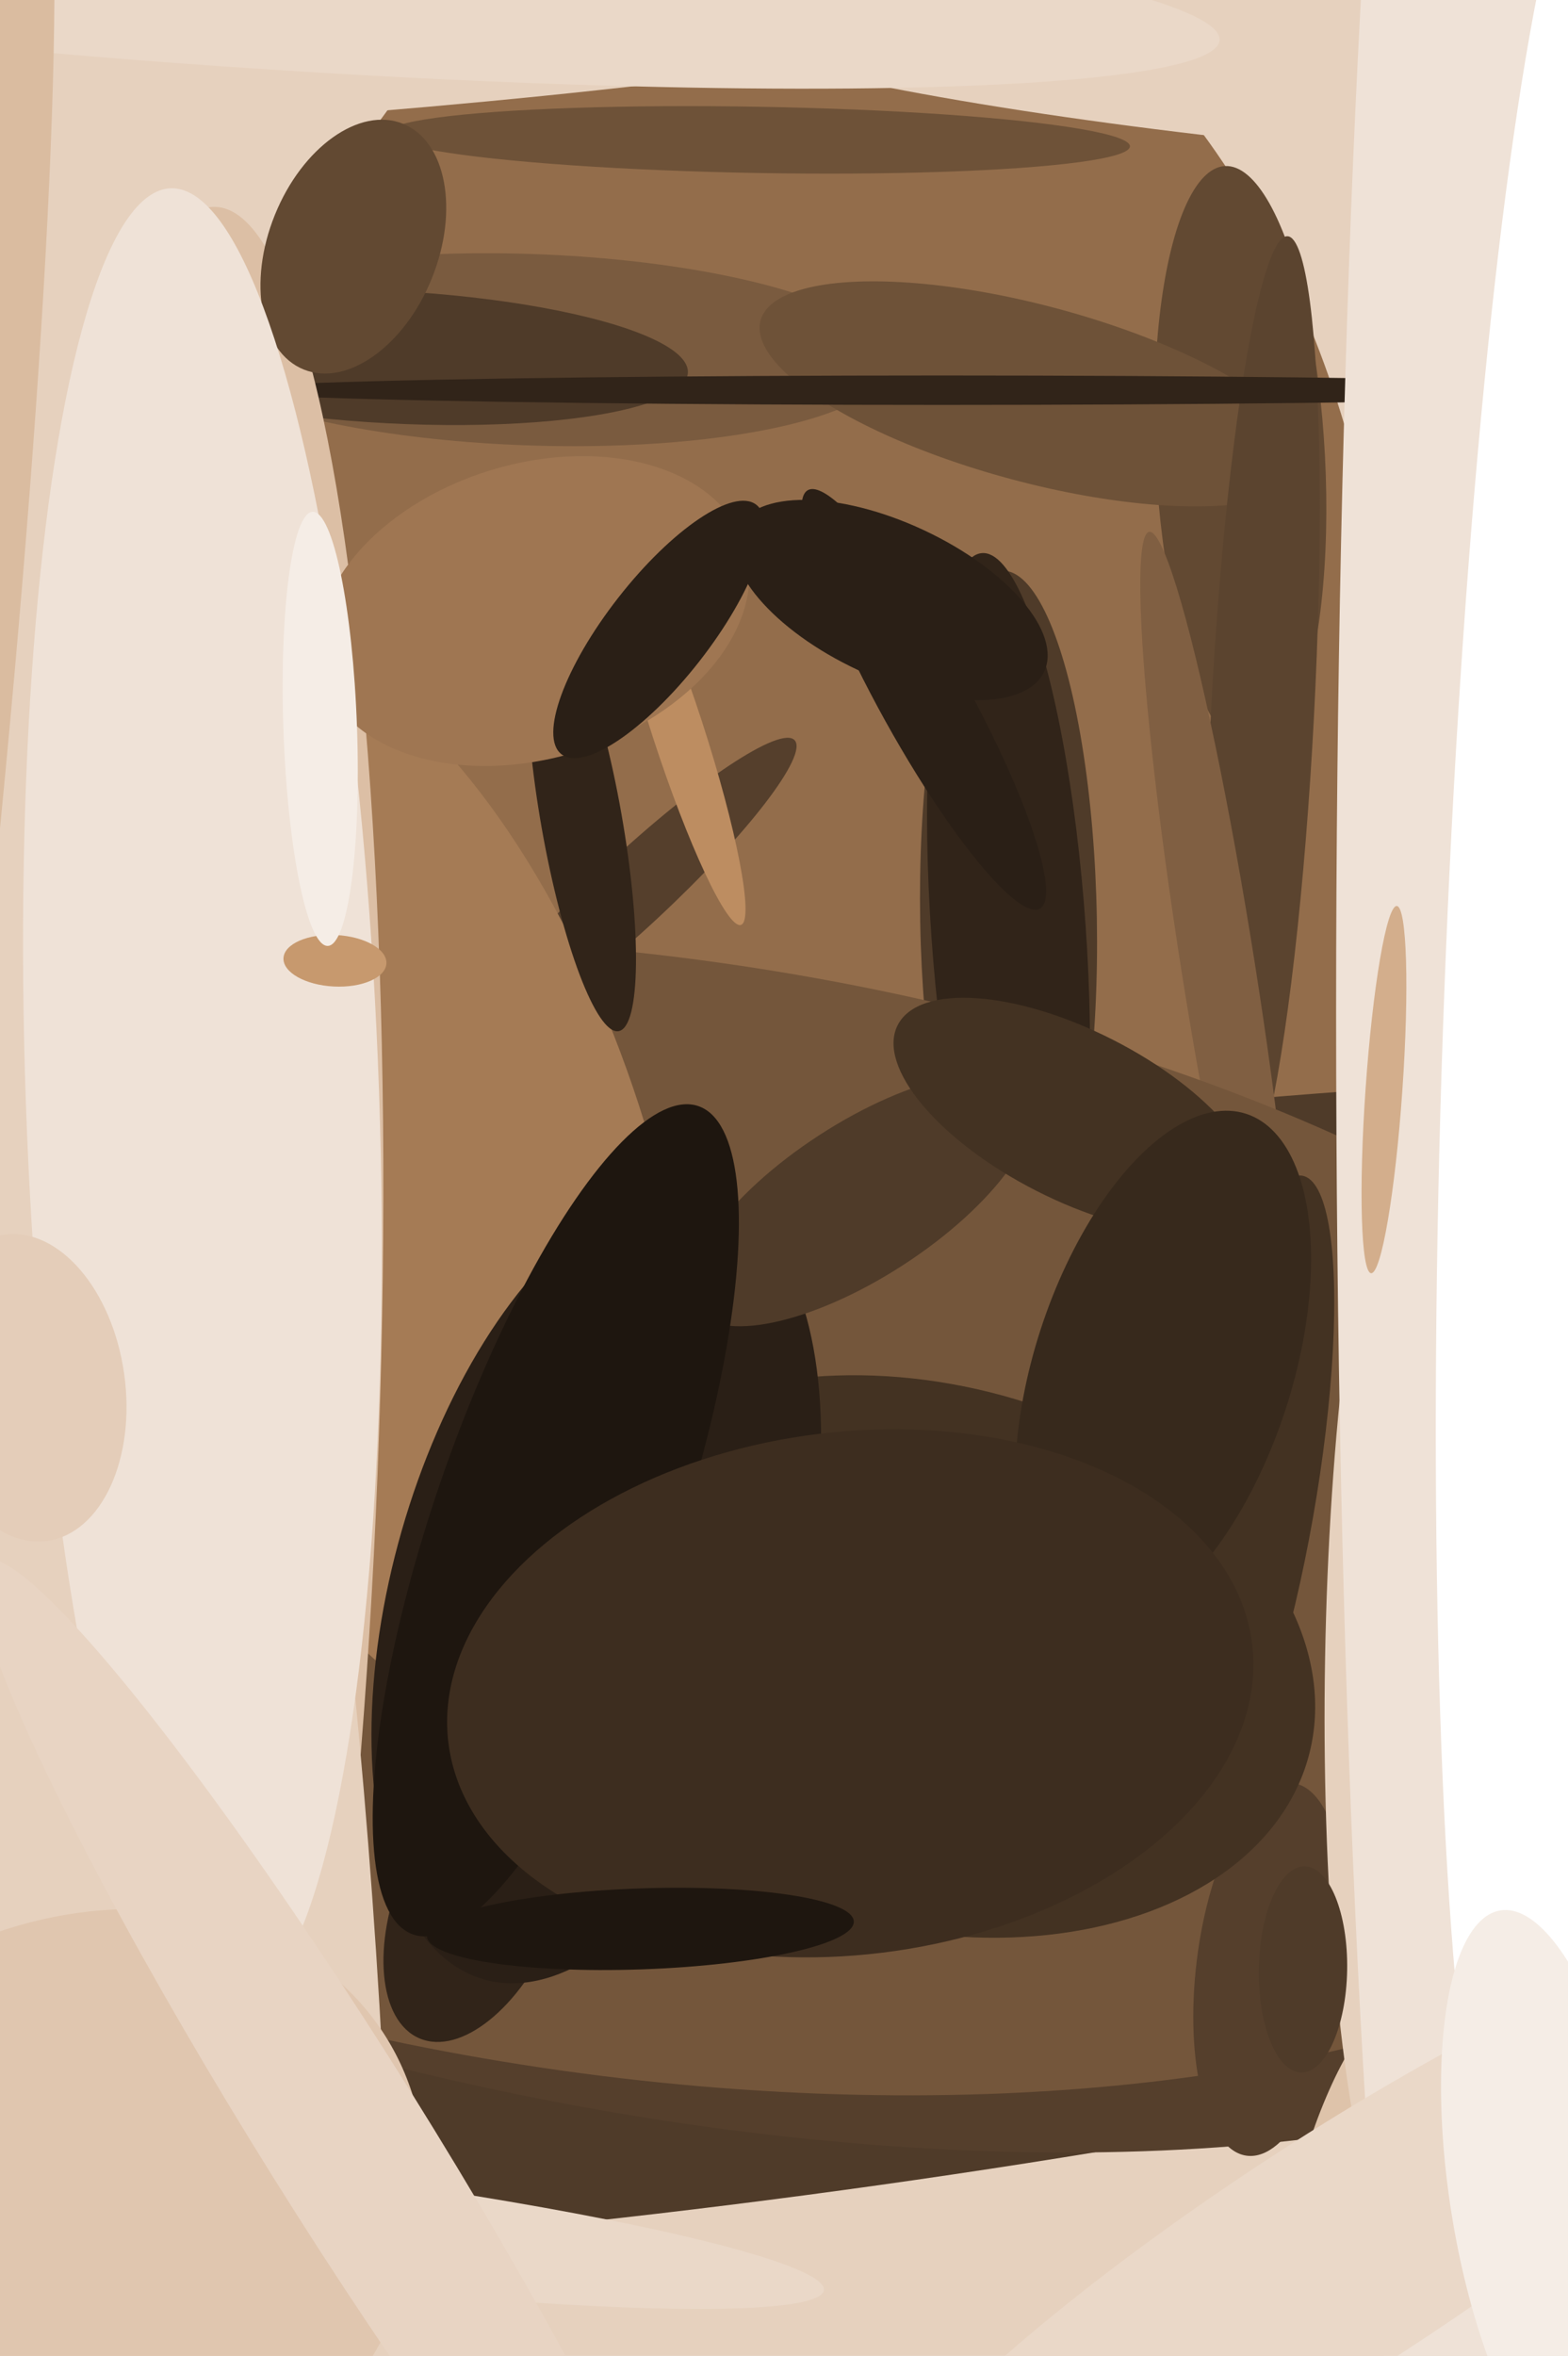
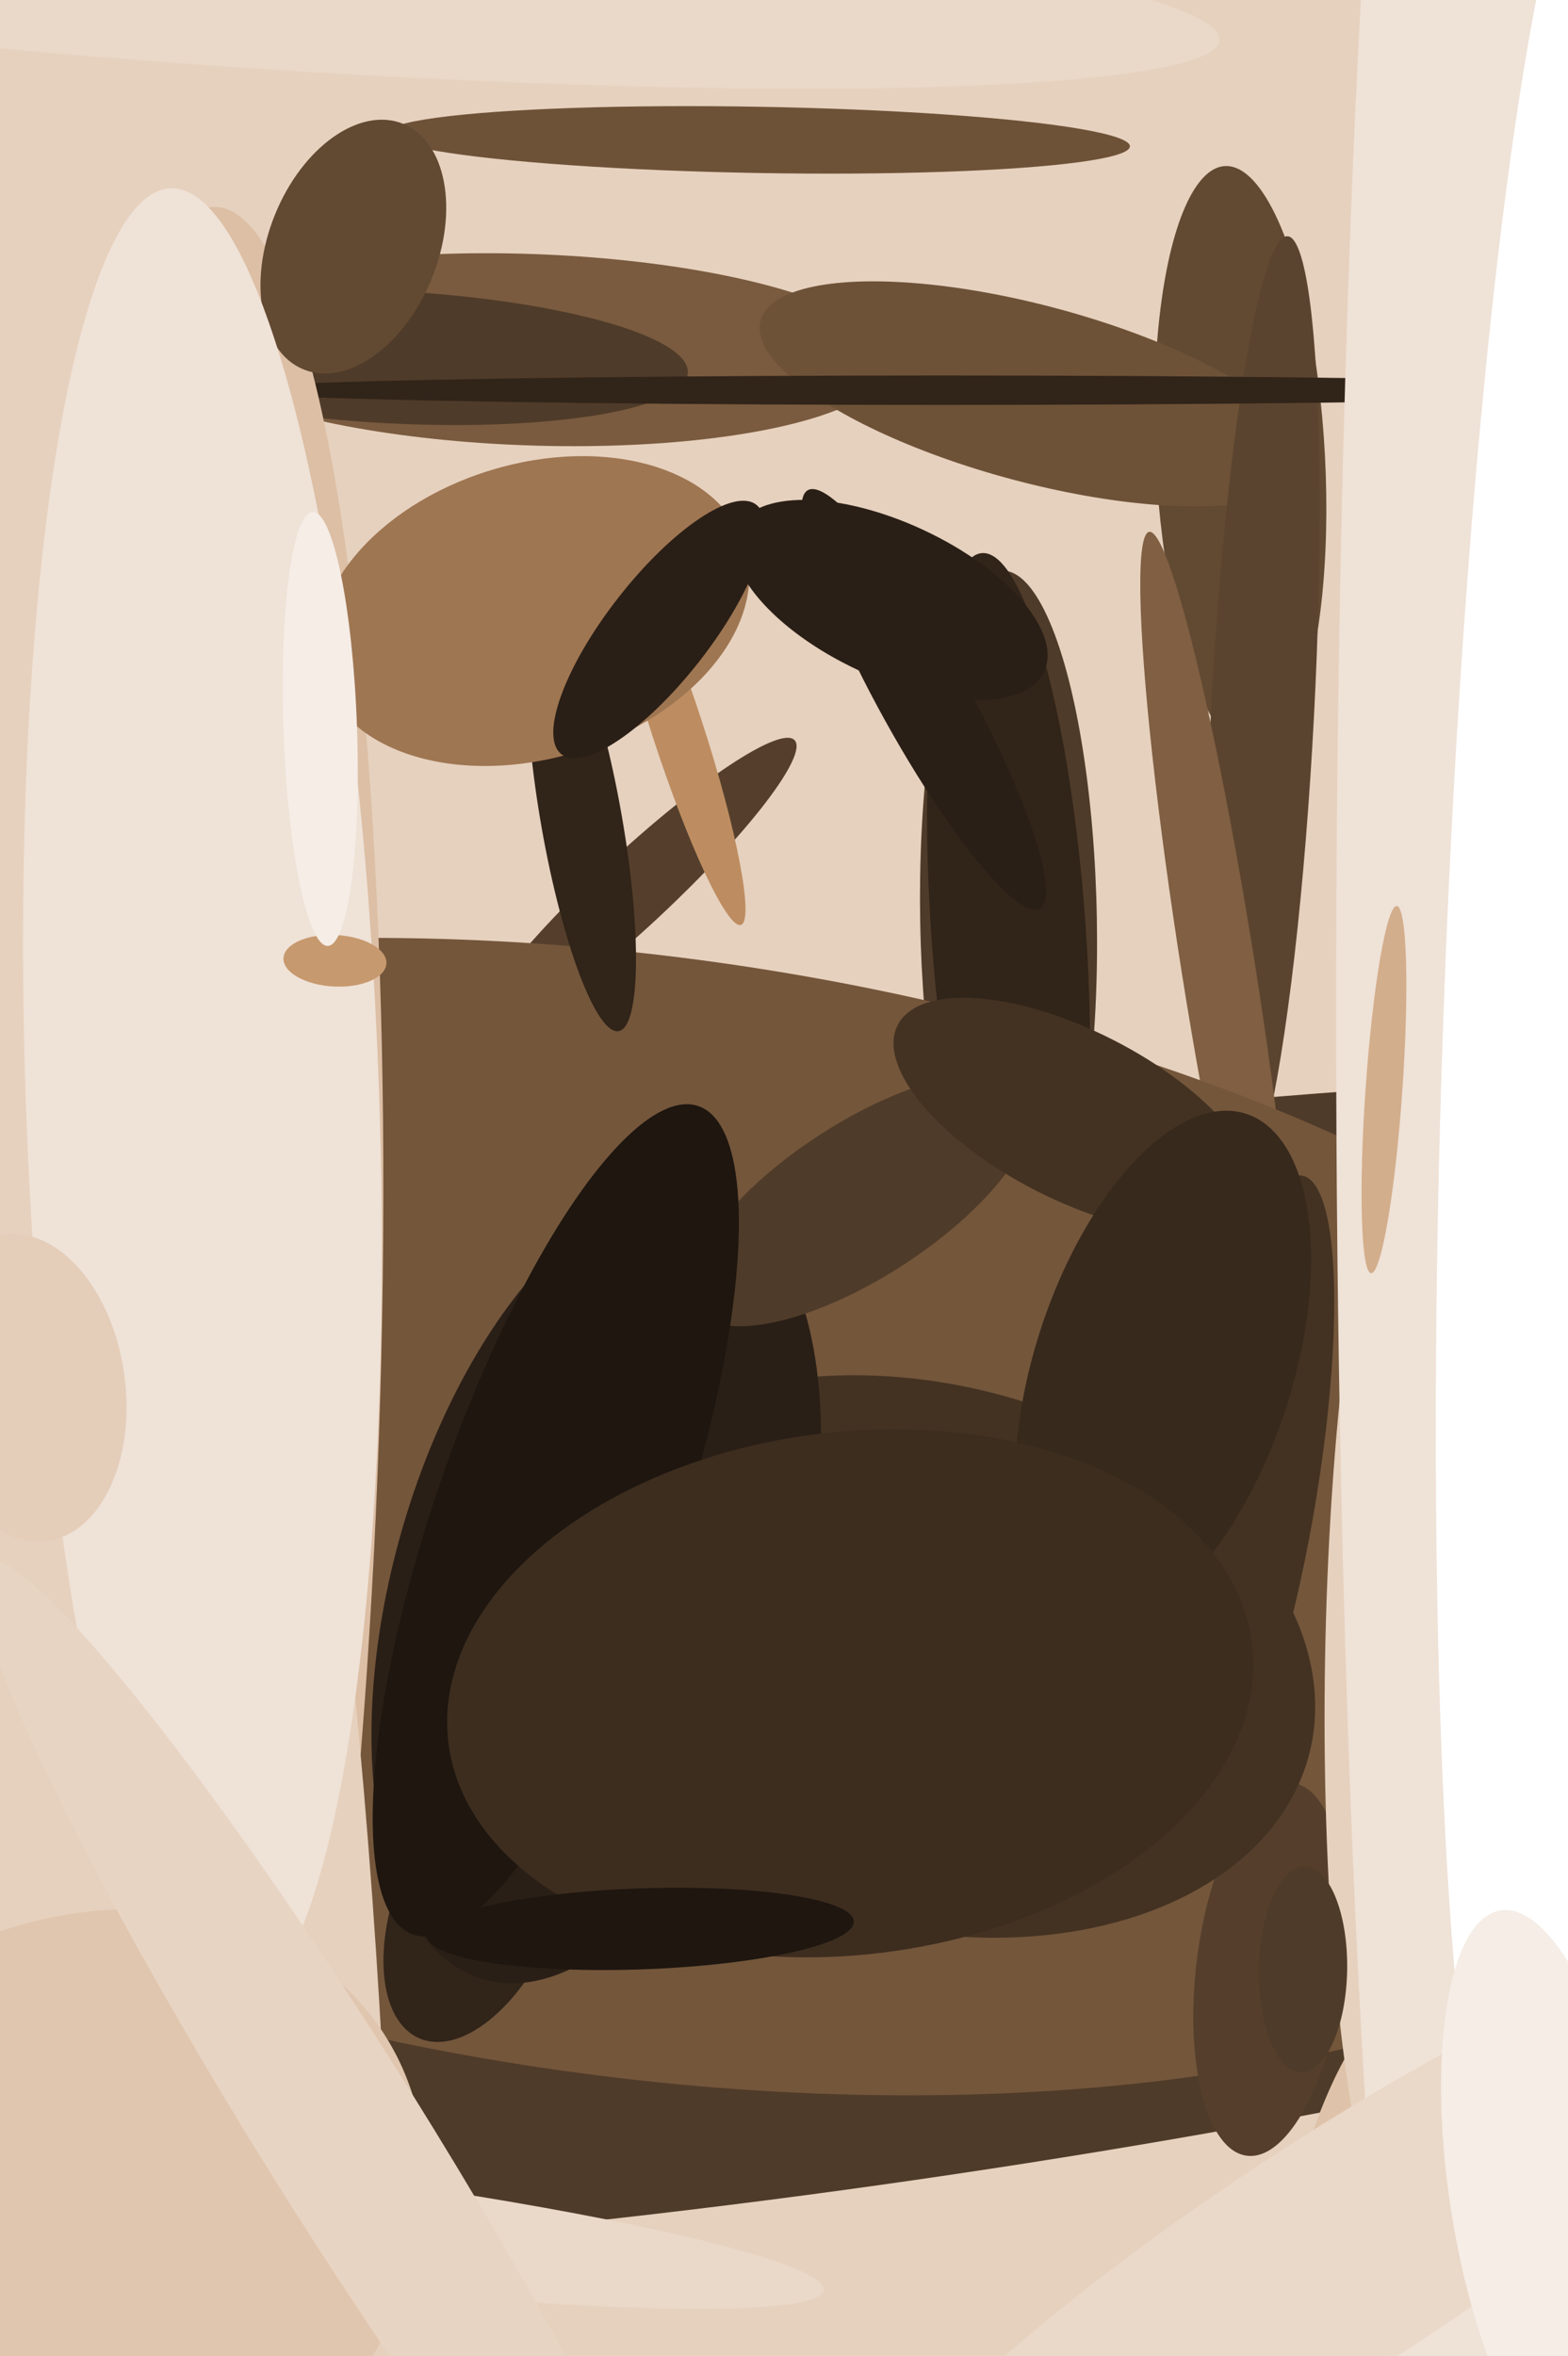
<svg xmlns="http://www.w3.org/2000/svg" width="426px" height="640px">
  <rect width="426" height="640" fill="rgb(230,209,190)" />
-   <ellipse cx="218" cy="197" rx="160" ry="227" transform="rotate(177,218,197)" fill="rgb(147,109,75)" />
  <ellipse cx="144" cy="95" rx="26" ry="98" transform="rotate(92,144,95)" fill="rgb(122,91,63)" />
  <ellipse cx="219" cy="454" rx="141" ry="609" transform="rotate(82,219,454)" fill="rgb(79,59,41)" />
  <ellipse cx="274" cy="250" rx="95" ry="24" transform="rotate(89,274,250)" fill="rgb(79,59,41)" />
  <ellipse cx="337" cy="125" rx="80" ry="23" transform="rotate(87,337,125)" fill="rgb(98,73,50)" />
  <ellipse cx="65" cy="10" rx="23" ry="252" transform="rotate(86,65,10)" fill="rgb(230,209,190)" />
  <ellipse cx="281" cy="107" rx="24" ry="77" transform="rotate(105,281,107)" fill="rgb(110,82,56)" />
-   <ellipse cx="166" cy="420" rx="151" ry="351" transform="rotate(102,166,420)" fill="rgb(85,63,44)" />
  <ellipse cx="172" cy="242" rx="60" ry="10" transform="rotate(137,172,242)" fill="rgb(85,63,44)" />
  <ellipse cx="343" cy="194" rx="130" ry="14" transform="rotate(93,343,194)" fill="rgb(91,68,47)" />
  <ellipse cx="331" cy="263" rx="10" ry="120" transform="rotate(171,331,263)" fill="rgb(128,95,66)" />
  <ellipse cx="274" cy="253" rx="103" ry="21" transform="rotate(86,274,253)" fill="rgb(49,36,25)" />
  <ellipse cx="174" cy="412" rx="152" ry="326" transform="rotate(98,174,412)" fill="rgb(116,86,59)" />
  <ellipse cx="106" cy="97" rx="18" ry="81" transform="rotate(93,106,97)" fill="rgb(79,59,41)" />
  <ellipse cx="345" cy="535" rx="51" ry="20" transform="rotate(97,345,535)" fill="rgb(85,63,44)" />
  <ellipse cx="365" cy="589" rx="44" ry="11" transform="rotate(107,365,589)" fill="rgb(222,195,170)" />
  <ellipse cx="256" cy="106" rx="195" ry="4" transform="rotate(0,256,106)" fill="rgb(49,36,25)" />
  <ellipse cx="130" cy="516" rx="22" ry="41" transform="rotate(23,130,516)" fill="rgb(49,36,25)" />
  <ellipse cx="184" cy="198" rx="7" ry="56" transform="rotate(162,184,198)" fill="rgb(189,141,97)" />
  <ellipse cx="380" cy="19" rx="202" ry="23" transform="rotate(5,380,19)" fill="rgb(230,209,190)" />
  <ellipse cx="206" cy="38" rx="101" ry="9" transform="rotate(1,206,38)" fill="rgb(110,82,56)" />
-   <ellipse cx="106" cy="322" rx="154" ry="71" transform="rotate(72,106,322)" fill="rgb(165,123,85)" />
  <ellipse cx="158" cy="223" rx="58" ry="11" transform="rotate(80,158,223)" fill="rgb(49,36,25)" />
  <ellipse cx="47" cy="388" rx="332" ry="56" transform="rotate(92,47,388)" fill="rgb(220,191,165)" />
  <ellipse cx="96" cy="67" rx="36" ry="23" transform="rotate(112,96,67)" fill="rgb(98,73,50)" />
  <ellipse cx="392" cy="451" rx="173" ry="32" transform="rotate(91,392,451)" fill="rgb(230,209,190)" />
  <ellipse cx="145" cy="166" rx="60" ry="40" transform="rotate(163,145,166)" fill="rgb(159,118,82)" />
  <ellipse cx="21" cy="608" rx="85" ry="454" transform="rotate(178,21,608)" fill="rgb(230,209,190)" />
  <ellipse cx="55" cy="298" rx="48" ry="247" transform="rotate(178,55,298)" fill="rgb(239,226,215)" />
  <ellipse cx="251" cy="450" rx="74" ry="108" transform="rotate(104,251,450)" fill="rgb(67,50,34)" />
  <ellipse cx="402" cy="275" rx="39" ry="490" transform="rotate(0,402,275)" fill="rgb(239,226,215)" />
  <ellipse cx="162" cy="431" rx="111" ry="55" transform="rotate(106,162,431)" fill="rgb(42,31,22)" />
  <ellipse cx="61" cy="-8" rx="26" ry="271" transform="rotate(94,61,-8)" fill="rgb(234,216,200)" />
  <ellipse cx="354" cy="535" rx="28" ry="12" transform="rotate(91,354,535)" fill="rgb(79,59,41)" />
  <ellipse cx="338" cy="409" rx="19" ry="91" transform="rotate(10,338,409)" fill="rgb(67,50,34)" />
  <ellipse cx="68" cy="603" rx="157" ry="15" transform="rotate(7,68,603)" fill="rgb(234,216,200)" />
  <ellipse cx="234" cy="326" rx="54" ry="21" transform="rotate(147,234,326)" fill="rgb(79,59,41)" />
  <ellipse cx="151" cy="413" rx="119" ry="33" transform="rotate(109,151,413)" fill="rgb(30,22,15)" />
  <ellipse cx="91" cy="261" rx="14" ry="7" transform="rotate(3,91,261)" fill="rgb(199,153,110)" />
  <ellipse cx="292" cy="303" rx="54" ry="23" transform="rotate(27,292,303)" fill="rgb(67,50,34)" />
  <ellipse cx="316" cy="372" rx="35" ry="73" transform="rotate(18,316,372)" fill="rgb(55,41,28)" />
  <ellipse cx="242" cy="163" rx="21" ry="46" transform="rotate(115,242,163)" fill="rgb(42,31,22)" />
  <ellipse cx="231" cy="460" rx="71" ry="110" transform="rotate(83,231,460)" fill="rgb(61,45,31)" />
  <ellipse cx="17" cy="609" rx="84" ry="104" transform="rotate(57,17,609)" fill="rgb(224,198,175)" />
  <ellipse cx="426" cy="281" rx="34" ry="334" transform="rotate(2,426,281)" fill="rgb(255,255,255)" />
  <ellipse cx="87" cy="198" rx="10" ry="59" transform="rotate(178,87,198)" fill="rgb(245,237,230)" />
-   <ellipse cx="-45" cy="368" rx="430" ry="29" transform="rotate(97,-45,368)" fill="rgb(218,188,160)" />
  <ellipse cx="93" cy="580" rx="184" ry="22" transform="rotate(58,93,580)" fill="rgb(232,212,195)" />
  <ellipse cx="179" cy="171" rx="43" ry="14" transform="rotate(128,179,171)" fill="rgb(42,31,22)" />
  <ellipse cx="251" cy="190" rx="12" ry="65" transform="rotate(151,251,190)" fill="rgb(42,31,22)" />
  <ellipse cx="364" cy="612" rx="32" ry="158" transform="rotate(57,364,612)" fill="rgb(234,216,200)" />
  <ellipse cx="420" cy="597" rx="26" ry="79" transform="rotate(171,420,597)" fill="rgb(245,237,230)" />
  <ellipse cx="174" cy="524" rx="58" ry="11" transform="rotate(178,174,524)" fill="rgb(30,22,15)" />
  <ellipse cx="376" cy="296" rx="50" ry="5" transform="rotate(94,376,296)" fill="rgb(211,174,140)" />
  <ellipse cx="7" cy="377" rx="27" ry="42" transform="rotate(172,7,377)" fill="rgb(228,205,185)" />
</svg>